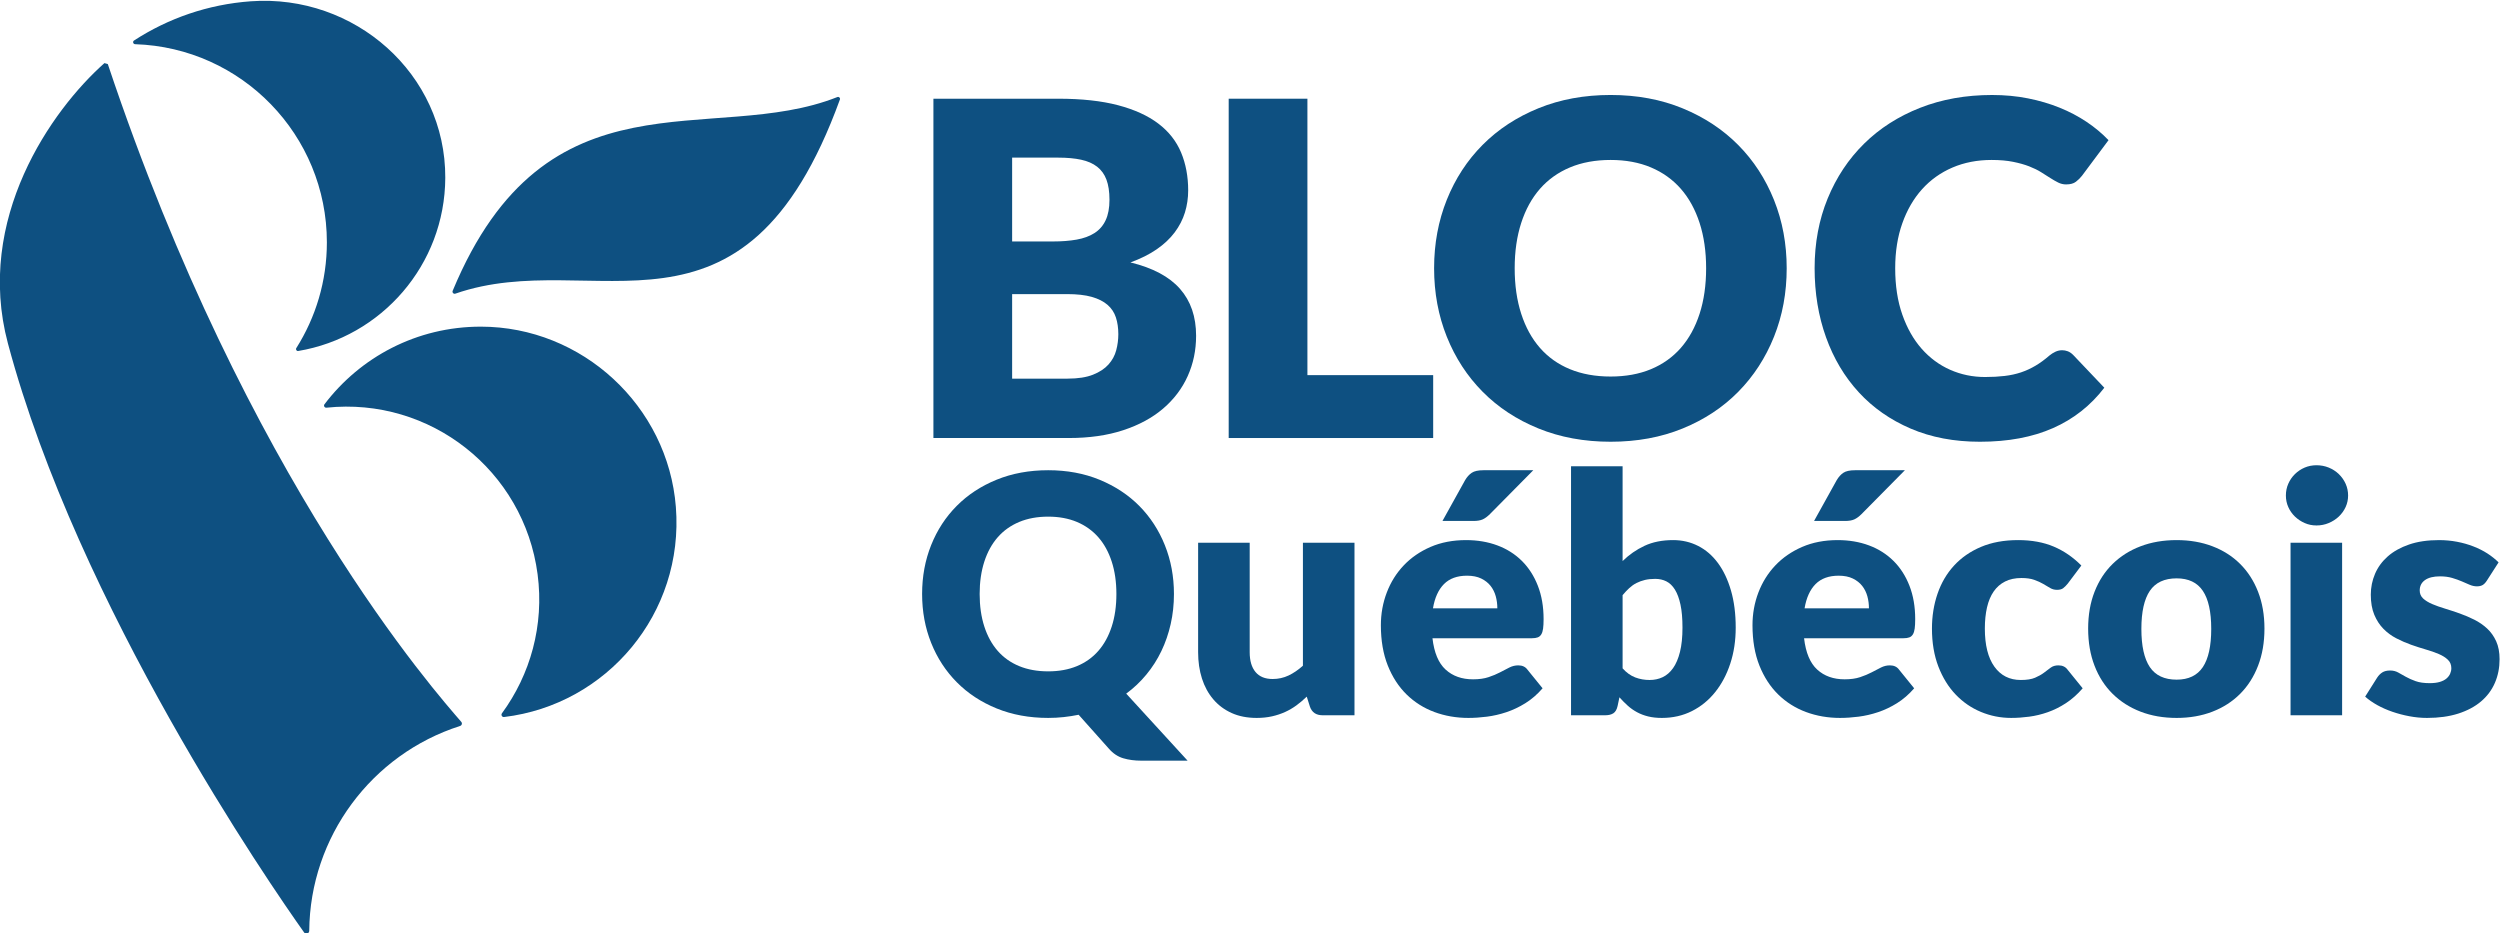
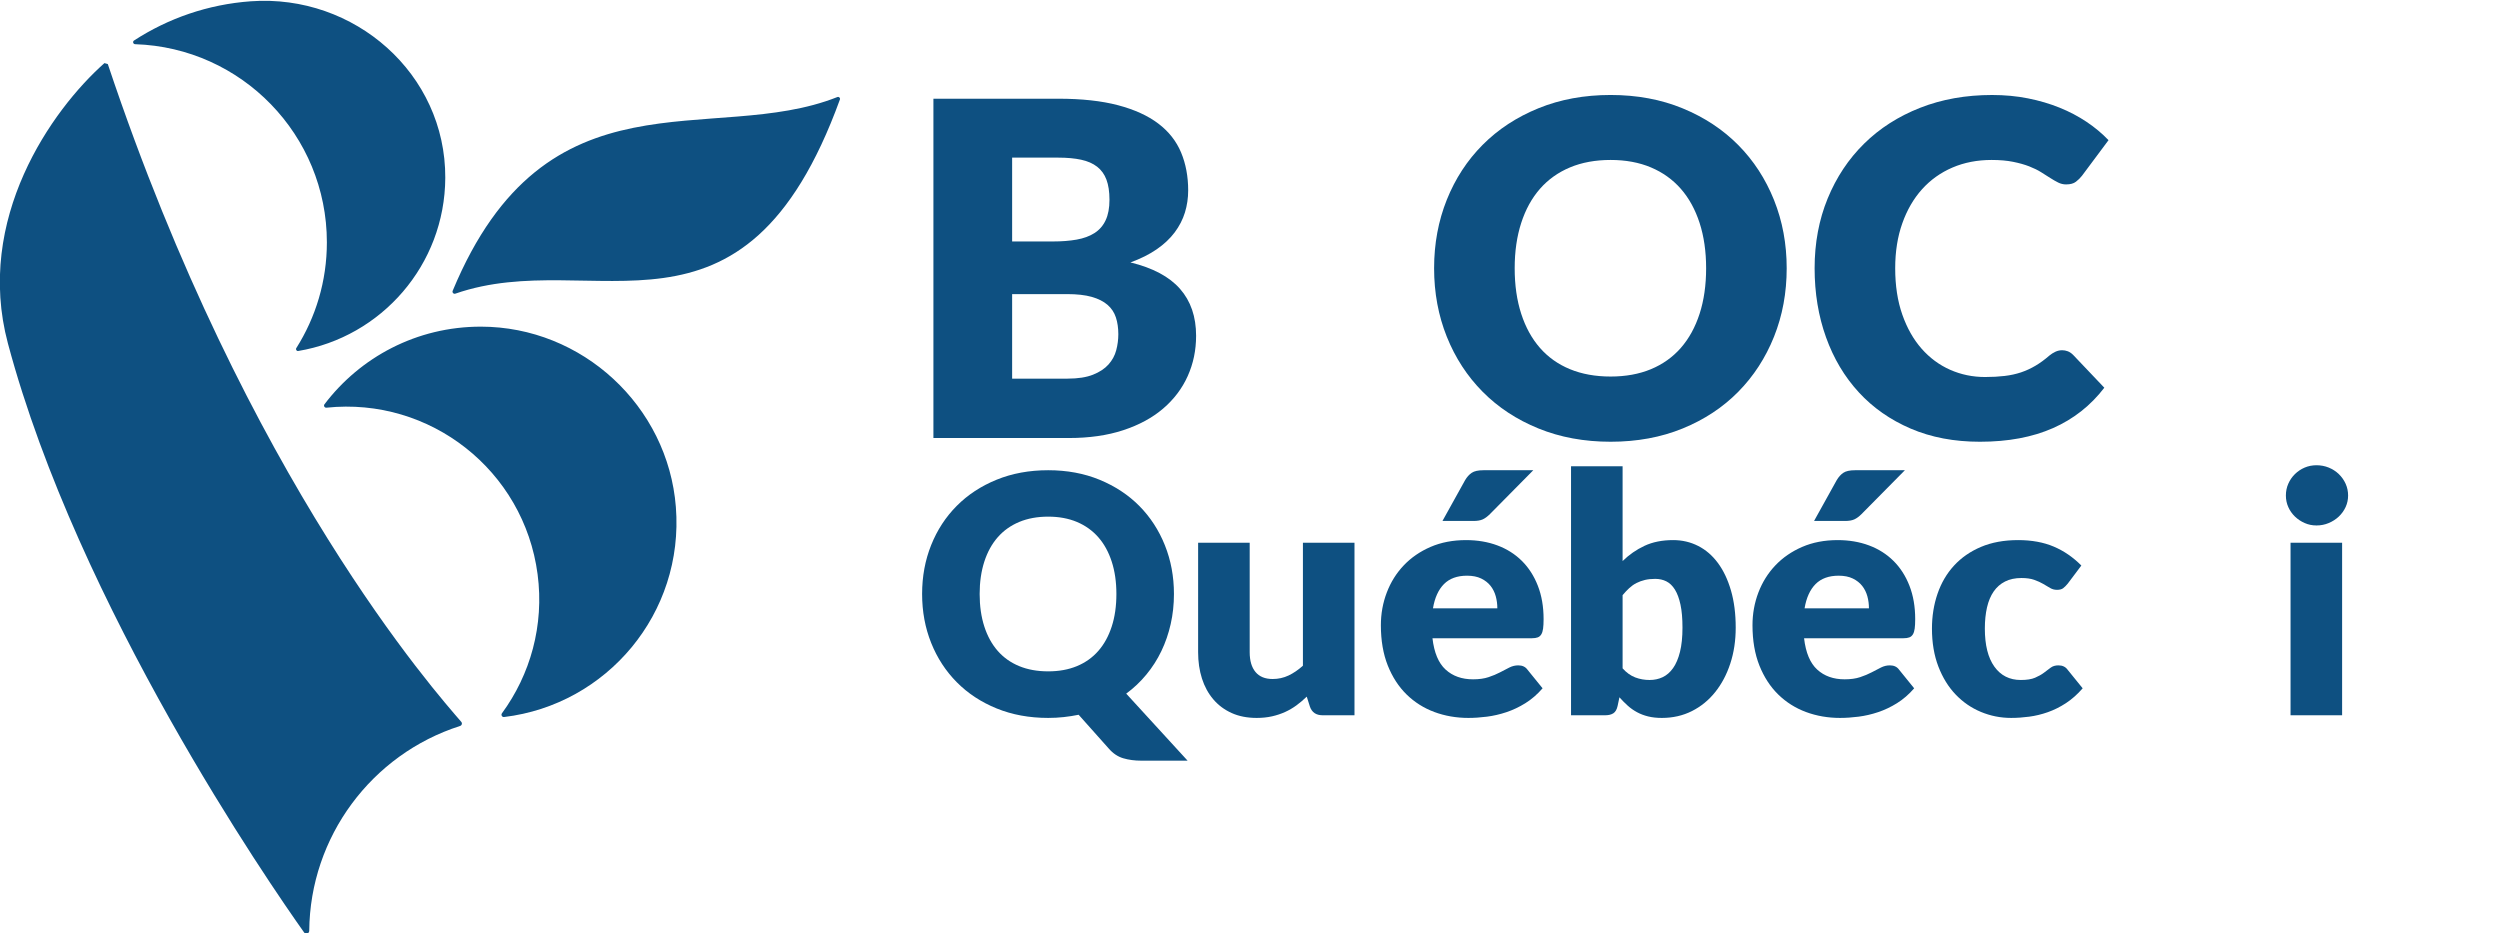
<svg xmlns="http://www.w3.org/2000/svg" xmlns:ns1="http://www.inkscape.org/namespaces/inkscape" xmlns:ns2="http://sodipodi.sourceforge.net/DTD/sodipodi-0.dtd" width="181.498mm" height="67.733mm" viewBox="0 0 181.498 67.733" version="1.1" id="svg8" ns1:version="1.0.2-2 (e86c870879, 2021-01-15)" ns2:docname="bloc.svg">
  <defs id="defs2">
    <clipPath clipPathUnits="userSpaceOnUse" id="clipPath849">
      <path d="M -9,-9 H 621 V 801 H -9 Z" clip-rule="evenodd" id="path847" />
    </clipPath>
    <clipPath clipPathUnits="userSpaceOnUse" id="clipPath2091">
      <path d="M -9,-9 H 621 V 801 H -9 Z" clip-rule="evenodd" id="path2089" />
    </clipPath>
    <clipPath clipPathUnits="userSpaceOnUse" id="clipPath2843">
      <path d="M 0,0 H 612 V 792 H 0 Z" id="path2841" />
    </clipPath>
    <clipPath clipPathUnits="userSpaceOnUse" id="clipPath2911">
-       <path d="m 84.28,39.076 h 166.25 v 7.501 H 84.28 Z" id="path2909" />
-     </clipPath>
+       </clipPath>
    <clipPath clipPathUnits="userSpaceOnUse" id="clipPath2929">
      <path d="M 0,0 H 612 V 792 H 0 Z" id="path2927" />
    </clipPath>
  </defs>
  <ns2:namedview id="base" pagecolor="#ffffff" bordercolor="#666666" borderopacity="1.0" ns1:pageopacity="0.0" ns1:pageshadow="2" ns1:zoom="0.98994949" ns1:cx="29.461801" ns1:cy="169.33532" ns1:document-units="mm" ns1:current-layer="layer1" ns1:document-rotation="0" showgrid="false" ns1:window-width="1920" ns1:window-height="1017" ns1:window-x="-8" ns1:window-y="-8" ns1:window-maximized="1" />
  <g ns1:label="Layer 1" ns1:groupmode="layer" id="layer1" transform="translate(-357.567,-611.456)">
    <g id="g2837" transform="matrix(1.208,0,0,-1.208,259.708,1123.745)" style="fill:#0e5081;fill-opacity:1">
      <g id="g2839" clip-path="url(#clipPath2843)" style="fill:#0e5081;fill-opacity:1">
        <g id="g2845" transform="translate(137.106,397.756)" style="fill:#0e5081;fill-opacity:1">
          <path d="m 0,0 v 20.392 h 7.502 c 1.408,0 2.608,-0.131 3.597,-0.392 0.989,-0.262 1.796,-0.63 2.421,-1.106 0.625,-0.475 1.08,-1.054 1.365,-1.735 0.284,-0.681 0.426,-1.442 0.426,-2.281 0,-0.458 -0.065,-0.899 -0.195,-1.323 -0.131,-0.425 -0.337,-0.824 -0.616,-1.197 -0.28,-0.373 -0.64,-0.712 -1.078,-1.014 -0.439,-0.304 -0.966,-0.567 -1.581,-0.791 1.343,-0.327 2.337,-0.856 2.98,-1.589 0.644,-0.732 0.966,-1.672 0.966,-2.82 0,-0.868 -0.168,-1.675 -0.504,-2.421 C 14.948,2.976 14.455,2.326 13.807,1.771 13.158,1.215 12.358,0.781 11.406,0.469 10.455,0.156 9.368,0 8.146,0 Z m 4.731,11.813 h 2.463 c 0.522,0 0.994,0.037 1.413,0.111 0.42,0.075 0.777,0.205 1.071,0.392 0.294,0.187 0.518,0.443 0.672,0.77 0.154,0.327 0.231,0.737 0.231,1.232 0,0.485 -0.061,0.888 -0.182,1.21 -0.121,0.322 -0.308,0.581 -0.56,0.777 -0.252,0.196 -0.572,0.336 -0.959,0.42 -0.387,0.084 -0.846,0.126 -1.378,0.126 H 4.731 Z m 0,-3.164 v -5.08 h 3.331 c 0.625,0 1.135,0.079 1.532,0.238 0.397,0.158 0.707,0.364 0.931,0.616 0.224,0.252 0.378,0.536 0.462,0.853 0.084,0.317 0.126,0.64 0.126,0.966 0,0.373 -0.049,0.709 -0.147,1.008 C 10.868,7.548 10.7,7.8 10.462,8.006 10.224,8.211 9.909,8.37 9.517,8.482 9.125,8.593 8.631,8.649 8.034,8.649 Z" style="fill:#0e5081;fill-opacity:1;fill-rule:nonzero;stroke:none" id="path2847" />
        </g>
        <g id="g2849" transform="translate(159.583,401.535)" style="fill:#0e5081;fill-opacity:1">
-           <path d="M 0,0 H 7.558 V -3.779 H -4.731 V 16.613 H 0 Z" style="fill:#0e5081;fill-opacity:1;fill-rule:nonzero;stroke:none" id="path2851" />
-         </g>
+           </g>
        <g id="g2853" transform="translate(188.387,407.959)" style="fill:#0e5081;fill-opacity:1">
          <path d="m 0,0 c 0,-1.475 -0.254,-2.846 -0.762,-4.115 -0.509,-1.269 -1.225,-2.372 -2.149,-3.31 -0.924,-0.937 -2.036,-1.672 -3.338,-2.204 -1.301,-0.532 -2.746,-0.798 -4.332,-0.798 -1.586,0 -3.032,0.266 -4.338,0.798 -1.307,0.532 -2.424,1.267 -3.352,2.204 -0.929,0.938 -1.647,2.041 -2.156,3.31 -0.508,1.269 -0.763,2.64 -0.763,4.115 0,1.474 0.255,2.846 0.763,4.115 0.509,1.268 1.227,2.37 2.156,3.303 0.928,0.933 2.045,1.665 3.352,2.197 1.306,0.532 2.752,0.798 4.338,0.798 1.586,0 3.031,-0.269 4.332,-0.805 1.302,-0.537 2.414,-1.271 3.338,-2.204 0.924,-0.933 1.64,-2.035 2.149,-3.303 C -0.254,2.832 0,1.465 0,0 m -4.842,0 c 0,1.008 -0.131,1.915 -0.392,2.722 -0.262,0.807 -0.637,1.491 -1.127,2.051 -0.49,0.559 -1.09,0.988 -1.798,1.287 -0.709,0.299 -1.517,0.448 -2.422,0.448 -0.914,0 -1.728,-0.149 -2.442,-0.448 -0.714,-0.299 -1.315,-0.728 -1.805,-1.287 -0.49,-0.56 -0.866,-1.244 -1.127,-2.051 -0.261,-0.807 -0.392,-1.714 -0.392,-2.722 0,-1.017 0.131,-1.929 0.392,-2.736 0.261,-0.808 0.637,-1.491 1.127,-2.051 0.49,-0.559 1.091,-0.986 1.805,-1.28 0.714,-0.294 1.528,-0.441 2.442,-0.441 0.905,0 1.713,0.147 2.422,0.441 0.708,0.294 1.308,0.721 1.798,1.28 0.49,0.56 0.865,1.243 1.127,2.051 0.261,0.807 0.392,1.719 0.392,2.736" style="fill:#0e5081;fill-opacity:1;fill-rule:nonzero;stroke:none" id="path2855" />
        </g>
        <g id="g2857" transform="translate(204.943,403.032)" style="fill:#0e5081;fill-opacity:1">
          <path d="M 0,0 C 0.112,0 0.224,-0.021 0.336,-0.063 0.448,-0.105 0.555,-0.177 0.658,-0.28 L 2.533,-2.253 C 1.712,-3.326 0.683,-4.136 -0.553,-4.681 -1.79,-5.227 -3.252,-5.5 -4.941,-5.5 c -1.549,0 -2.937,0.263 -4.163,0.79 -1.228,0.527 -2.268,1.255 -3.121,2.184 -0.854,0.928 -1.51,2.029 -1.967,3.303 -0.457,1.273 -0.686,2.657 -0.686,4.15 0,1.52 0.262,2.918 0.784,4.191 0.523,1.274 1.253,2.373 2.19,3.296 0.938,0.924 2.06,1.642 3.367,2.155 1.306,0.514 2.747,0.77 4.324,0.77 0.765,0 1.486,-0.068 2.162,-0.203 0.677,-0.135 1.309,-0.321 1.897,-0.559 0.588,-0.238 1.129,-0.523 1.624,-0.854 0.494,-0.332 0.932,-0.698 1.315,-1.099 L 1.189,10.483 C 1.087,10.352 0.965,10.233 0.826,10.126 0.686,10.018 0.49,9.965 0.238,9.965 c -0.168,0 -0.327,0.037 -0.476,0.112 -0.149,0.074 -0.308,0.165 -0.476,0.273 -0.168,0.107 -0.352,0.224 -0.553,0.35 -0.2,0.126 -0.438,0.242 -0.714,0.35 -0.275,0.107 -0.597,0.198 -0.965,0.272 -0.369,0.075 -0.8,0.113 -1.295,0.113 -0.858,0 -1.642,-0.152 -2.351,-0.455 C -7.301,10.676 -7.91,10.242 -8.419,9.678 -8.927,9.113 -9.324,8.43 -9.608,7.628 -9.893,6.825 -10.035,5.925 -10.035,4.927 c 0,-1.046 0.142,-1.974 0.427,-2.786 0.284,-0.811 0.672,-1.495 1.161,-2.05 0.49,-0.555 1.062,-0.978 1.715,-1.267 0.653,-0.289 1.353,-0.434 2.099,-0.434 0.429,0 0.821,0.022 1.176,0.064 0.354,0.042 0.683,0.114 0.987,0.216 0.303,0.103 0.592,0.236 0.867,0.399 0.276,0.163 0.553,0.366 0.833,0.609 0.112,0.093 0.233,0.17 0.364,0.231 C -0.275,-0.03 -0.14,0 0,0" style="fill:#0e5081;fill-opacity:1;fill-rule:nonzero;stroke:none" id="path2859" />
        </g>
        <g id="g2861" transform="translate(151.562,388.382)" style="fill:#0e5081;fill-opacity:1">
          <path d="m 0,0 c 0,-0.626 -0.065,-1.228 -0.195,-1.804 -0.13,-0.577 -0.317,-1.119 -0.56,-1.625 -0.243,-0.507 -0.543,-0.977 -0.9,-1.41 -0.356,-0.433 -0.761,-0.816 -1.214,-1.149 l 3.689,-4.029 h -2.779 c -0.4,0 -0.764,0.048 -1.09,0.145 -0.327,0.097 -0.617,0.292 -0.87,0.585 l -1.809,2.029 c -0.294,-0.06 -0.592,-0.106 -0.895,-0.14 -0.303,-0.033 -0.615,-0.05 -0.935,-0.05 -1.133,0 -2.166,0.19 -3.099,0.57 -0.933,0.38 -1.731,0.905 -2.394,1.575 -0.663,0.669 -1.177,1.457 -1.54,2.364 -0.363,0.906 -0.544,1.886 -0.544,2.939 0,1.053 0.181,2.033 0.544,2.939 0.363,0.907 0.877,1.693 1.54,2.359 0.663,0.667 1.461,1.19 2.394,1.57 0.933,0.38 1.966,0.57 3.099,0.57 1.133,0 2.164,-0.192 3.094,-0.575 0.93,-0.384 1.725,-0.908 2.385,-1.574 C -1.42,4.622 -0.908,3.835 -0.545,2.929 -0.182,2.023 0,1.046 0,0 m -3.459,0 c 0,0.72 -0.093,1.368 -0.28,1.944 -0.187,0.577 -0.455,1.065 -0.805,1.465 -0.35,0.4 -0.778,0.706 -1.284,0.92 -0.507,0.213 -1.083,0.32 -1.73,0.32 -0.653,0 -1.234,-0.107 -1.744,-0.32 -0.51,-0.214 -0.94,-0.52 -1.29,-0.92 -0.35,-0.4 -0.618,-0.888 -0.805,-1.465 -0.186,-0.576 -0.28,-1.224 -0.28,-1.944 0,-0.727 0.094,-1.378 0.28,-1.954 0.187,-0.577 0.455,-1.065 0.805,-1.465 0.35,-0.4 0.78,-0.705 1.29,-0.915 0.51,-0.21 1.091,-0.315 1.744,-0.315 0.647,0 1.223,0.105 1.73,0.315 0.506,0.21 0.934,0.515 1.284,0.915 0.35,0.4 0.618,0.888 0.805,1.465 0.187,0.576 0.28,1.227 0.28,1.954" style="fill:#0e5081;fill-opacity:1;fill-rule:nonzero;stroke:none" id="path2863" />
        </g>
        <g id="g2865" transform="translate(156.114,391.461)" style="fill:#0e5081;fill-opacity:1">
          <path d="m 0,0 v -6.578 c 0,-0.513 0.117,-0.91 0.35,-1.19 0.233,-0.28 0.577,-0.42 1.03,-0.42 0.34,0 0.658,0.07 0.954,0.21 0.297,0.14 0.585,0.337 0.865,0.59 V 0 H 6.298 V -10.367 H 4.379 c -0.387,0 -0.64,0.173 -0.76,0.52 l -0.19,0.6 c -0.2,-0.194 -0.406,-0.369 -0.619,-0.525 -0.214,-0.157 -0.442,-0.29 -0.685,-0.4 -0.244,-0.11 -0.505,-0.197 -0.785,-0.26 -0.28,-0.063 -0.587,-0.095 -0.92,-0.095 -0.567,0 -1.068,0.098 -1.505,0.295 -0.436,0.197 -0.804,0.471 -1.104,0.825 -0.3,0.353 -0.527,0.77 -0.68,1.249 -0.153,0.48 -0.23,1.007 -0.23,1.58 V 0 Z" style="fill:#0e5081;fill-opacity:1;fill-rule:nonzero;stroke:none" id="path2867" />
        </g>
        <g id="g2869" transform="translate(169.118,391.621)" style="fill:#0e5081;fill-opacity:1">
          <path d="m 0,0 c 0.686,0 1.315,-0.107 1.885,-0.32 0.569,-0.213 1.059,-0.523 1.469,-0.93 0.41,-0.406 0.73,-0.904 0.96,-1.494 0.23,-0.59 0.345,-1.258 0.345,-2.004 0,-0.234 -0.01,-0.424 -0.03,-0.57 -0.02,-0.147 -0.057,-0.264 -0.11,-0.35 -0.054,-0.087 -0.125,-0.147 -0.215,-0.18 -0.09,-0.034 -0.205,-0.05 -0.345,-0.05 h -5.978 c 0.1,-0.866 0.363,-1.495 0.79,-1.884 0.426,-0.39 0.976,-0.585 1.649,-0.585 0.36,0 0.67,0.043 0.93,0.13 0.26,0.086 0.491,0.183 0.694,0.29 0.204,0.106 0.39,0.203 0.56,0.29 0.17,0.086 0.349,0.129 0.535,0.129 0.247,0 0.433,-0.089 0.56,-0.269 l 0.9,-1.11 c -0.32,-0.367 -0.665,-0.665 -1.035,-0.895 -0.37,-0.23 -0.75,-0.41 -1.14,-0.54 -0.389,-0.13 -0.779,-0.22 -1.169,-0.27 -0.39,-0.05 -0.762,-0.075 -1.115,-0.075 -0.726,0 -1.408,0.119 -2.044,0.355 -0.637,0.237 -1.193,0.588 -1.67,1.055 -0.476,0.466 -0.853,1.046 -1.13,1.739 -0.276,0.694 -0.415,1.5 -0.415,2.42 0,0.693 0.119,1.349 0.356,1.969 0.236,0.62 0.576,1.163 1.019,1.63 0.443,0.466 0.98,0.836 1.61,1.109 C -1.504,-0.137 -0.793,0 0,0 m 0.06,-2.139 c -0.593,0 -1.056,-0.168 -1.39,-0.505 -0.333,-0.337 -0.553,-0.822 -0.659,-1.455 h 3.868 c 0,0.247 -0.031,0.487 -0.094,0.72 -0.064,0.233 -0.167,0.441 -0.31,0.625 -0.144,0.183 -0.332,0.331 -0.565,0.445 -0.234,0.113 -0.517,0.17 -0.85,0.17 M 4.039,4.199 1.44,1.57 C 1.286,1.416 1.14,1.308 1,1.245 0.86,1.181 0.673,1.15 0.44,1.15 h -1.859 l 1.359,2.449 c 0.113,0.193 0.247,0.342 0.4,0.445 0.153,0.103 0.386,0.155 0.7,0.155 z" style="fill:#0e5081;fill-opacity:1;fill-rule:nonzero;stroke:none" id="path2871" />
        </g>
        <g id="g2873" transform="translate(175.426,381.094)" style="fill:#0e5081;fill-opacity:1">
          <path d="M 0,0 V 14.966 H 3.099 V 9.267 c 0.387,0.38 0.825,0.685 1.315,0.915 0.49,0.23 1.065,0.345 1.724,0.345 0.54,0 1.04,-0.117 1.5,-0.35 C 8.098,9.944 8.494,9.602 8.827,9.152 9.161,8.702 9.422,8.151 9.612,7.498 9.802,6.845 9.897,6.101 9.897,5.268 9.897,4.489 9.789,3.769 9.572,3.109 9.356,2.449 9.052,1.876 8.662,1.39 8.273,0.903 7.806,0.523 7.263,0.25 6.72,-0.023 6.118,-0.16 5.459,-0.16 5.152,-0.16 4.877,-0.13 4.634,-0.07 4.39,-0.01 4.167,0.075 3.964,0.185 3.761,0.295 3.574,0.426 3.404,0.58 3.234,0.733 3.069,0.9 2.909,1.08 L 2.799,0.56 C 2.753,0.347 2.667,0.2 2.545,0.12 2.421,0.04 2.259,0 2.06,0 Z M 5.059,8.197 C 4.832,8.197 4.627,8.176 4.444,8.133 4.26,8.089 4.091,8.027 3.934,7.948 3.777,7.868 3.632,7.766 3.499,7.643 3.366,7.519 3.232,7.378 3.099,7.218 V 2.819 C 3.332,2.559 3.586,2.378 3.859,2.274 4.132,2.171 4.419,2.12 4.719,2.12 c 0.286,0 0.55,0.056 0.789,0.169 0.24,0.114 0.449,0.295 0.625,0.545 0.177,0.25 0.315,0.575 0.415,0.975 0.1,0.4 0.15,0.886 0.15,1.459 0,0.547 -0.04,1.007 -0.12,1.38 C 6.498,7.021 6.386,7.323 6.243,7.553 6.1,7.783 5.928,7.948 5.728,8.048 5.529,8.148 5.305,8.197 5.059,8.197" style="fill:#0e5081;fill-opacity:1;fill-rule:nonzero;stroke:none" id="path2875" />
        </g>
        <g id="g2877" transform="translate(191.451,391.621)" style="fill:#0e5081;fill-opacity:1">
          <path d="m 0,0 c 0.686,0 1.315,-0.107 1.885,-0.32 0.569,-0.213 1.059,-0.523 1.469,-0.93 0.41,-0.406 0.73,-0.904 0.96,-1.494 0.23,-0.59 0.345,-1.258 0.345,-2.004 0,-0.234 -0.01,-0.424 -0.03,-0.57 -0.02,-0.147 -0.057,-0.264 -0.11,-0.35 -0.054,-0.087 -0.125,-0.147 -0.215,-0.18 -0.09,-0.034 -0.205,-0.05 -0.345,-0.05 h -5.978 c 0.1,-0.866 0.363,-1.495 0.79,-1.884 0.426,-0.39 0.976,-0.585 1.649,-0.585 0.36,0 0.67,0.043 0.93,0.13 0.259,0.086 0.491,0.183 0.694,0.29 0.204,0.106 0.39,0.203 0.56,0.29 0.17,0.086 0.348,0.129 0.535,0.129 0.247,0 0.433,-0.089 0.56,-0.269 l 0.899,-1.11 C 4.279,-9.274 3.934,-9.572 3.564,-9.802 c -0.37,-0.23 -0.75,-0.41 -1.14,-0.54 -0.389,-0.13 -0.779,-0.22 -1.169,-0.27 -0.39,-0.05 -0.762,-0.075 -1.115,-0.075 -0.726,0 -1.408,0.119 -2.044,0.355 -0.637,0.237 -1.193,0.588 -1.67,1.055 -0.476,0.466 -0.853,1.046 -1.13,1.739 -0.276,0.694 -0.415,1.5 -0.415,2.42 0,0.693 0.119,1.349 0.355,1.969 0.237,0.62 0.577,1.163 1.02,1.63 0.443,0.466 0.98,0.836 1.61,1.109 C -1.504,-0.137 -0.793,0 0,0 m 0.06,-2.139 c -0.593,0 -1.056,-0.168 -1.39,-0.505 -0.333,-0.337 -0.553,-0.822 -0.659,-1.455 h 3.868 c 0,0.247 -0.031,0.487 -0.094,0.72 -0.064,0.233 -0.167,0.441 -0.31,0.625 -0.144,0.183 -0.332,0.331 -0.565,0.445 -0.234,0.113 -0.517,0.17 -0.85,0.17 M 4.039,4.199 1.44,1.57 C 1.286,1.416 1.14,1.308 1,1.245 0.86,1.181 0.673,1.15 0.44,1.15 h -1.859 l 1.359,2.449 c 0.113,0.193 0.247,0.342 0.4,0.445 0.153,0.103 0.386,0.155 0.7,0.155 z" style="fill:#0e5081;fill-opacity:1;fill-rule:nonzero;stroke:none" id="path2879" />
        </g>
        <g id="g2881" transform="translate(205.275,389.002)" style="fill:#0e5081;fill-opacity:1">
          <path d="m 0,0 c -0.093,-0.114 -0.184,-0.203 -0.27,-0.27 -0.087,-0.067 -0.21,-0.1 -0.37,-0.1 -0.153,0 -0.291,0.036 -0.415,0.11 -0.123,0.073 -0.261,0.155 -0.415,0.245 -0.153,0.09 -0.333,0.171 -0.54,0.245 -0.206,0.073 -0.463,0.11 -0.769,0.11 -0.38,0 -0.709,-0.07 -0.985,-0.21 -0.277,-0.14 -0.505,-0.34 -0.685,-0.6 -0.18,-0.26 -0.313,-0.578 -0.4,-0.955 -0.086,-0.376 -0.13,-0.801 -0.13,-1.274 0,-0.994 0.192,-1.757 0.575,-2.29 0.383,-0.533 0.911,-0.799 1.585,-0.799 0.36,0 0.645,0.045 0.854,0.134 0.211,0.091 0.389,0.19 0.535,0.3 0.147,0.11 0.282,0.212 0.405,0.305 0.124,0.093 0.278,0.14 0.465,0.14 0.247,0 0.433,-0.089 0.56,-0.269 l 0.9,-1.11 c -0.32,-0.367 -0.657,-0.665 -1.01,-0.895 -0.353,-0.23 -0.715,-0.41 -1.085,-0.54 -0.37,-0.13 -0.741,-0.22 -1.114,-0.27 -0.374,-0.05 -0.737,-0.075 -1.09,-0.075 -0.633,0 -1.238,0.12 -1.815,0.36 -0.576,0.24 -1.083,0.588 -1.519,1.045 -0.437,0.456 -0.783,1.018 -1.04,1.684 -0.256,0.667 -0.385,1.426 -0.385,2.28 0,0.746 0.112,1.444 0.335,2.094 0.223,0.65 0.553,1.213 0.99,1.69 0.437,0.476 0.976,0.851 1.619,1.124 0.644,0.273 1.388,0.41 2.235,0.41 0.813,0 1.526,-0.13 2.139,-0.39 0.613,-0.26 1.166,-0.64 1.66,-1.139 z" style="fill:#0e5081;fill-opacity:1;fill-rule:nonzero;stroke:none" id="path2883" />
        </g>
        <g id="g2885" transform="translate(211.822,391.621)" style="fill:#0e5081;fill-opacity:1">
-           <path d="M 0,0 C 0.786,0 1.503,-0.123 2.149,-0.37 2.796,-0.616 3.351,-0.97 3.814,-1.43 4.277,-1.889 4.637,-2.447 4.893,-3.104 5.15,-3.76 5.278,-4.499 5.278,-5.318 5.278,-6.145 5.15,-6.889 4.893,-7.553 4.637,-8.216 4.277,-8.779 3.814,-9.242 3.351,-9.705 2.796,-10.062 2.149,-10.312 1.503,-10.562 0.786,-10.687 0,-10.687 c -0.793,0 -1.514,0.125 -2.164,0.375 -0.65,0.25 -1.21,0.607 -1.68,1.07 -0.47,0.463 -0.833,1.026 -1.089,1.689 -0.257,0.664 -0.385,1.408 -0.385,2.235 0,0.819 0.128,1.558 0.385,2.214 0.256,0.657 0.619,1.215 1.089,1.674 0.47,0.46 1.03,0.814 1.68,1.06 C -1.514,-0.123 -0.793,0 0,0 m 0,-8.387 c 0.713,0 1.238,0.251 1.574,0.754 0.337,0.504 0.505,1.268 0.505,2.295 0,1.026 -0.168,1.789 -0.505,2.289 -0.336,0.5 -0.861,0.75 -1.574,0.75 -0.733,0 -1.27,-0.25 -1.61,-0.75 -0.339,-0.5 -0.509,-1.263 -0.509,-2.289 0,-1.027 0.17,-1.791 0.509,-2.295 0.34,-0.503 0.877,-0.754 1.61,-0.754" style="fill:#0e5081;fill-opacity:1;fill-rule:nonzero;stroke:none" id="path2887" />
-         </g>
+           </g>
        <g id="g2889" transform="translate(222.127,394.3)" style="fill:#0e5081;fill-opacity:1">
          <path d="m 0,0 c 0,-0.247 -0.05,-0.478 -0.15,-0.695 -0.1,-0.216 -0.237,-0.406 -0.41,-0.57 -0.173,-0.163 -0.375,-0.293 -0.605,-0.389 -0.23,-0.097 -0.475,-0.145 -0.735,-0.145 -0.253,0 -0.489,0.048 -0.709,0.145 -0.22,0.096 -0.415,0.226 -0.585,0.389 -0.17,0.164 -0.303,0.354 -0.4,0.57 -0.097,0.217 -0.145,0.448 -0.145,0.695 0,0.253 0.048,0.49 0.145,0.71 0.097,0.22 0.23,0.413 0.4,0.58 0.17,0.166 0.365,0.296 0.585,0.39 0.22,0.093 0.456,0.14 0.709,0.14 0.26,0 0.505,-0.047 0.735,-0.14 C -0.935,1.586 -0.733,1.456 -0.56,1.29 -0.387,1.123 -0.25,0.93 -0.15,0.71 -0.05,0.49 0,0.253 0,0 m -0.36,-13.206 h -3.099 v 10.367 h 3.099 z" style="fill:#0e5081;fill-opacity:1;fill-rule:nonzero;stroke:none" id="path2891" />
        </g>
        <g id="g2893" transform="translate(230.47,389.192)" style="fill:#0e5081;fill-opacity:1">
-           <path d="m 0,0 c -0.08,-0.127 -0.165,-0.217 -0.255,-0.27 -0.09,-0.053 -0.205,-0.08 -0.345,-0.08 -0.147,0 -0.293,0.032 -0.44,0.095 -0.146,0.063 -0.305,0.132 -0.474,0.205 -0.17,0.073 -0.362,0.141 -0.575,0.205 -0.214,0.063 -0.457,0.095 -0.73,0.095 -0.393,0 -0.695,-0.075 -0.905,-0.225 -0.21,-0.15 -0.315,-0.358 -0.315,-0.625 0,-0.193 0.069,-0.353 0.205,-0.48 0.137,-0.126 0.318,-0.238 0.545,-0.335 0.226,-0.096 0.483,-0.188 0.77,-0.274 0.286,-0.087 0.58,-0.184 0.88,-0.29 0.299,-0.107 0.593,-0.232 0.879,-0.375 0.287,-0.144 0.543,-0.32 0.77,-0.53 0.227,-0.21 0.408,-0.465 0.545,-0.765 0.136,-0.3 0.205,-0.66 0.205,-1.079 0,-0.514 -0.093,-0.987 -0.28,-1.42 -0.187,-0.433 -0.465,-0.807 -0.835,-1.12 -0.37,-0.313 -0.826,-0.556 -1.369,-0.73 -0.544,-0.173 -1.169,-0.26 -1.875,-0.26 -0.353,0 -0.706,0.034 -1.06,0.101 -0.353,0.066 -0.695,0.156 -1.024,0.269 -0.33,0.114 -0.635,0.249 -0.915,0.405 -0.28,0.157 -0.52,0.325 -0.72,0.505 l 0.72,1.14 c 0.087,0.133 0.19,0.238 0.31,0.315 0.12,0.076 0.276,0.115 0.47,0.115 0.18,0 0.341,-0.04 0.485,-0.12 0.143,-0.08 0.298,-0.167 0.464,-0.26 0.167,-0.094 0.362,-0.18 0.585,-0.26 0.223,-0.08 0.505,-0.12 0.845,-0.12 0.24,0 0.443,0.025 0.61,0.075 0.166,0.05 0.3,0.118 0.4,0.205 0.1,0.086 0.173,0.183 0.22,0.29 0.046,0.106 0.07,0.216 0.07,0.33 0,0.206 -0.07,0.376 -0.21,0.509 -0.14,0.134 -0.324,0.249 -0.55,0.345 -0.227,0.097 -0.485,0.187 -0.775,0.27 -0.29,0.084 -0.585,0.178 -0.885,0.285 -0.3,0.107 -0.594,0.235 -0.884,0.385 -0.29,0.15 -0.549,0.34 -0.775,0.57 -0.227,0.23 -0.41,0.512 -0.55,0.845 -0.14,0.333 -0.21,0.736 -0.21,1.209 0,0.44 0.085,0.858 0.255,1.255 0.17,0.397 0.425,0.745 0.765,1.045 0.34,0.299 0.766,0.538 1.279,0.714 0.514,0.177 1.113,0.265 1.8,0.265 0.373,0 0.734,-0.033 1.085,-0.1 0.349,-0.066 0.677,-0.16 0.984,-0.28 C -0.503,1.929 -0.223,1.788 0.03,1.625 0.283,1.461 0.506,1.283 0.7,1.09 Z" style="fill:#0e5081;fill-opacity:1;fill-rule:nonzero;stroke:none" id="path2895" />
-         </g>
+           </g>
        <g id="g2897" transform="translate(87.488,420.23)" style="fill:#0e5081;fill-opacity:1">
          <path d="m 0,0 -0.202,0.058 c -3.189,-2.829 -7.797,-9.378 -5.801,-16.848 4.231,-15.837 15.754,-32.516 17.802,-35.401 0.097,-0.136 0.306,-0.064 0.307,0.103 0.047,5.64 3.742,10.605 9.063,12.308 0.108,0.034 0.148,0.162 0.074,0.247 C 19.791,-37.843 8.38,-25.07 0,0 m 1.642,1.194 c 6.399,-0.206 11.524,-5.458 11.524,-11.908 0,-2.337 -0.674,-4.516 -1.837,-6.355 -0.052,-0.083 0.017,-0.191 0.114,-0.175 5,0.838 8.816,5.171 8.839,10.405 C 20.309,-0.587 14.828,4.222 8.592,3.773 6.017,3.587 3.623,2.746 1.576,1.416 1.476,1.351 1.523,1.198 1.642,1.194 m 20.776,-16.975 c -3.858,0.001 -7.253,-1.839 -9.397,-4.666 -0.068,-0.09 0.007,-0.216 0.119,-0.204 6.224,0.655 11.87,-3.769 12.69,-10.011 0.405,-3.079 -0.441,-6.033 -2.142,-8.355 -0.073,-0.099 0.005,-0.239 0.127,-0.225 6.18,0.74 10.826,6.234 10.325,12.621 -0.475,6.072 -5.632,10.838 -11.722,10.84 m 21.429,13.799 c -7.521,-2.987 -17.477,1.931 -23.121,-11.646 -0.042,-0.102 0.057,-0.207 0.161,-0.17 8.322,2.896 17.319,-4.273 23.112,11.668 0.034,0.094 -0.059,0.185 -0.152,0.148" style="fill:#0e5081;fill-opacity:1;fill-rule:nonzero;stroke:none" id="path2899" />
        </g>
      </g>
    </g>
  </g>
</svg>